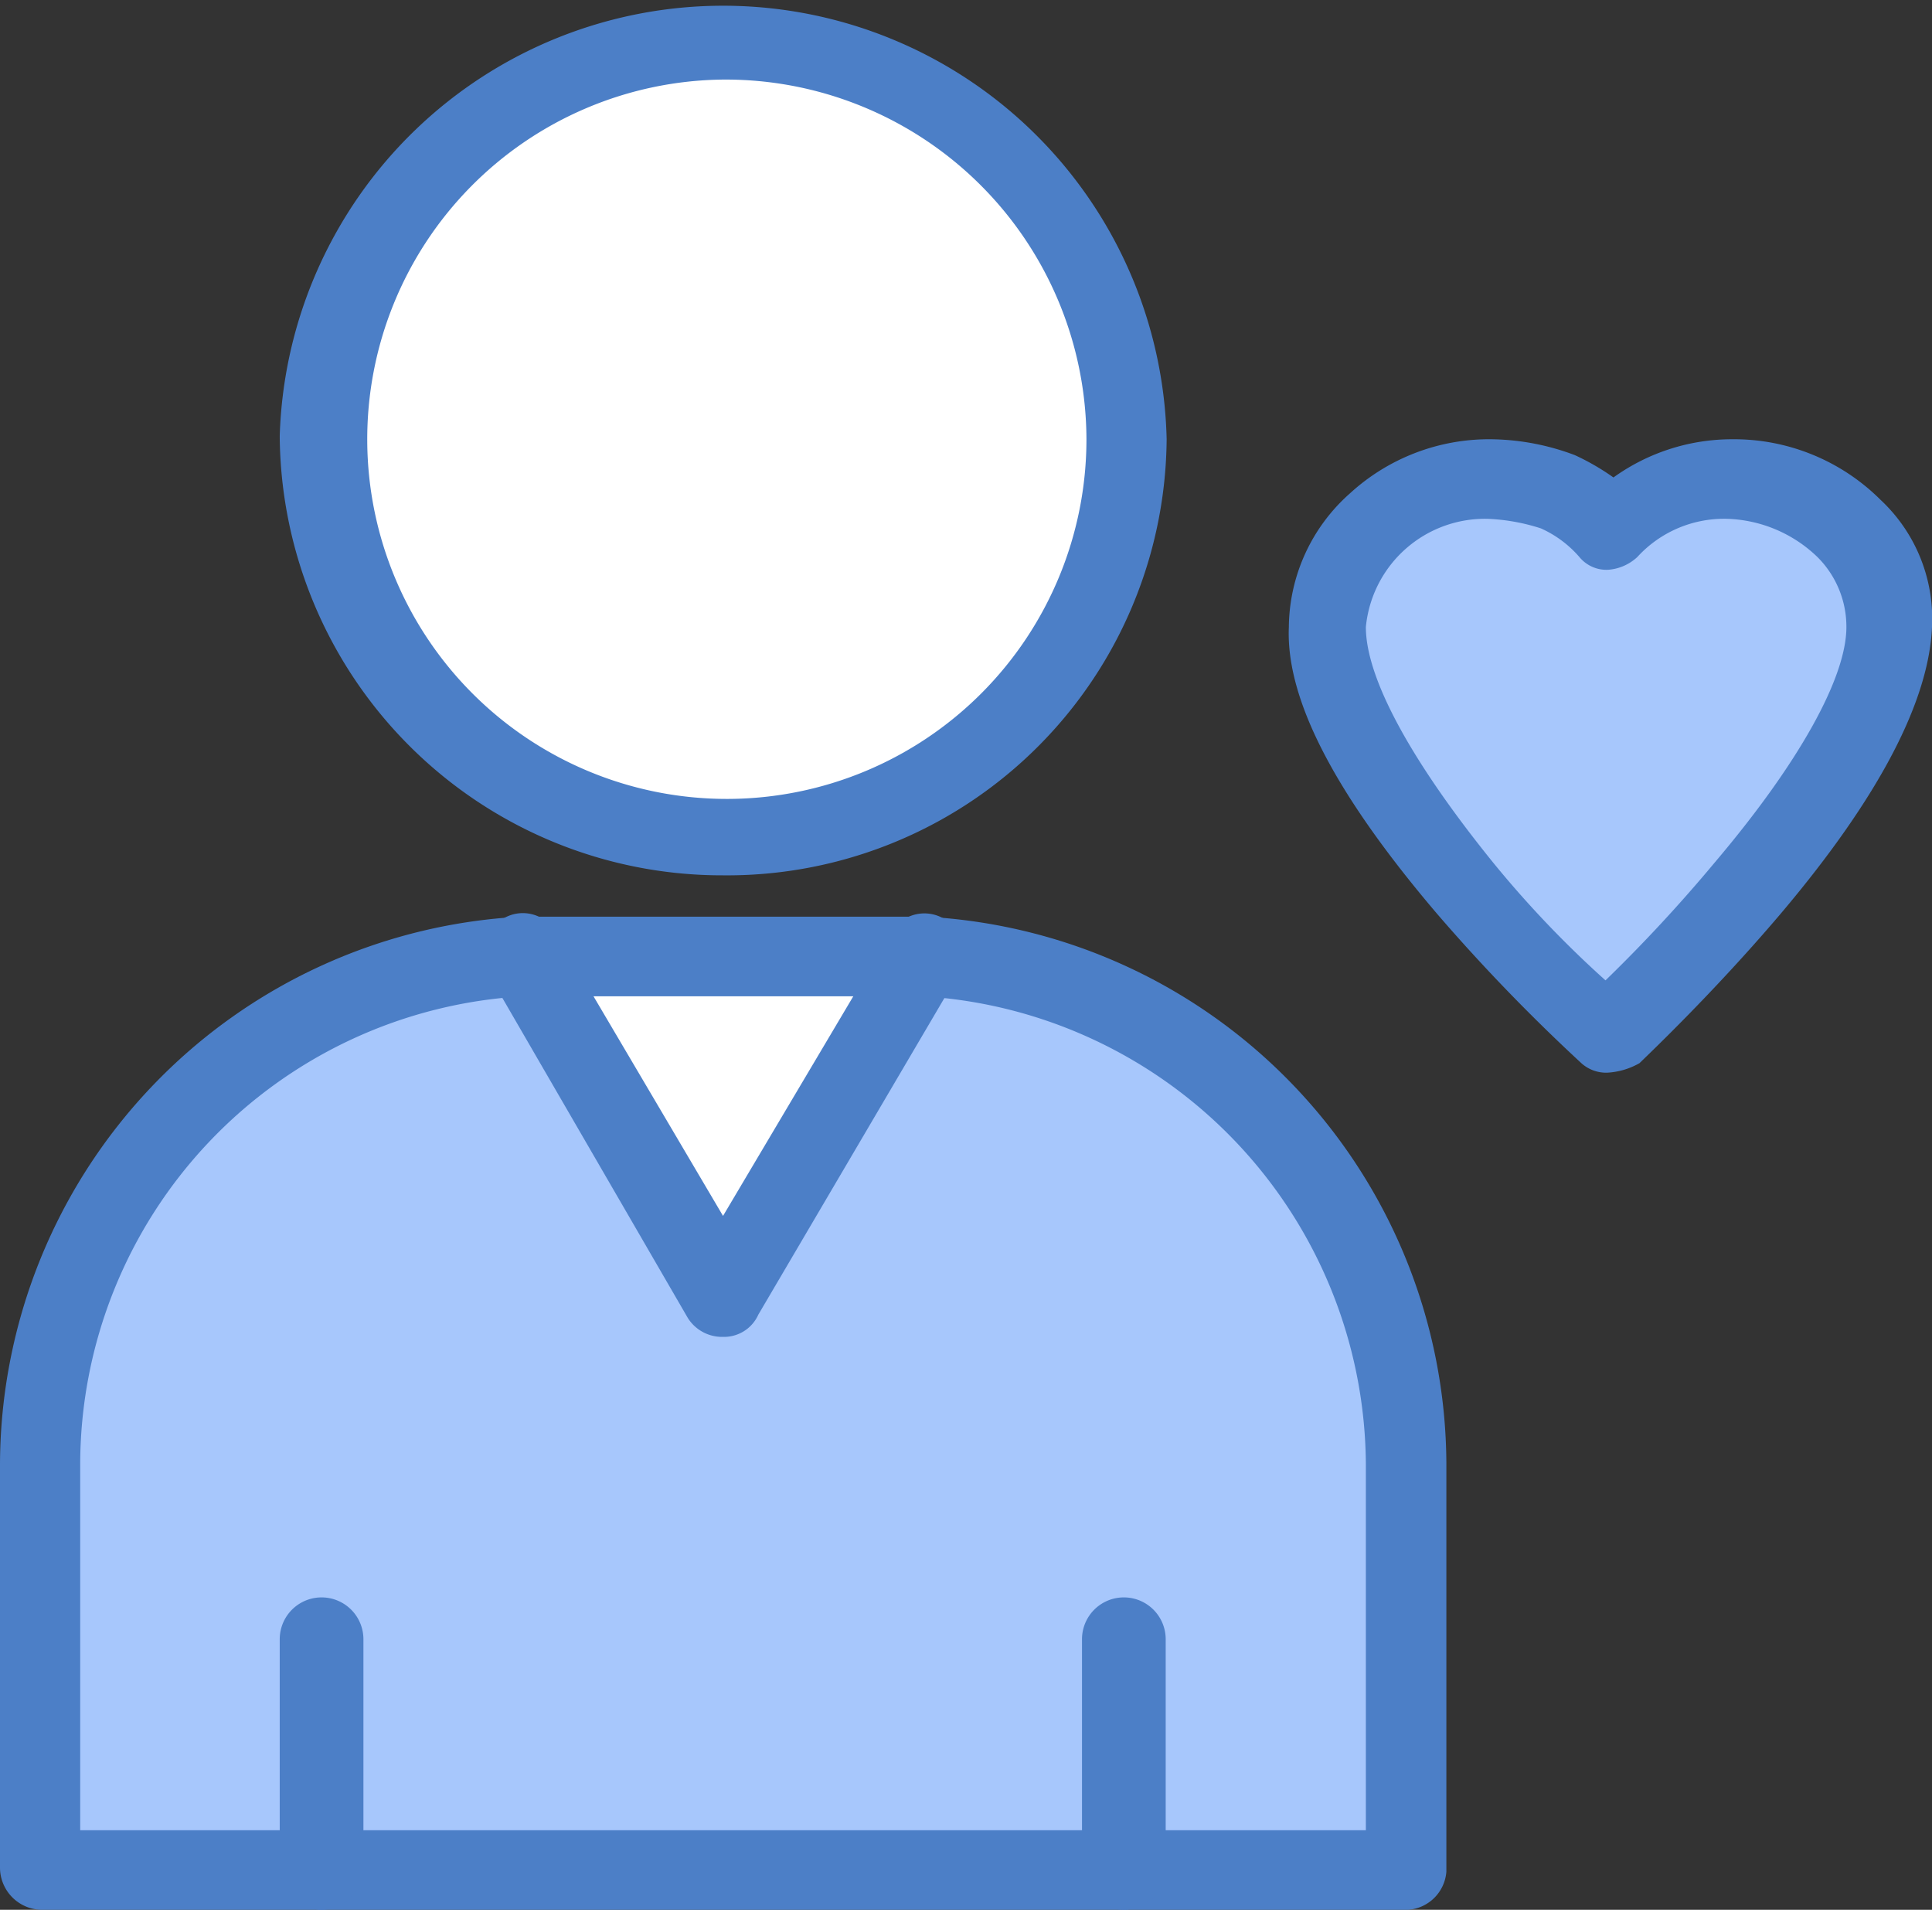
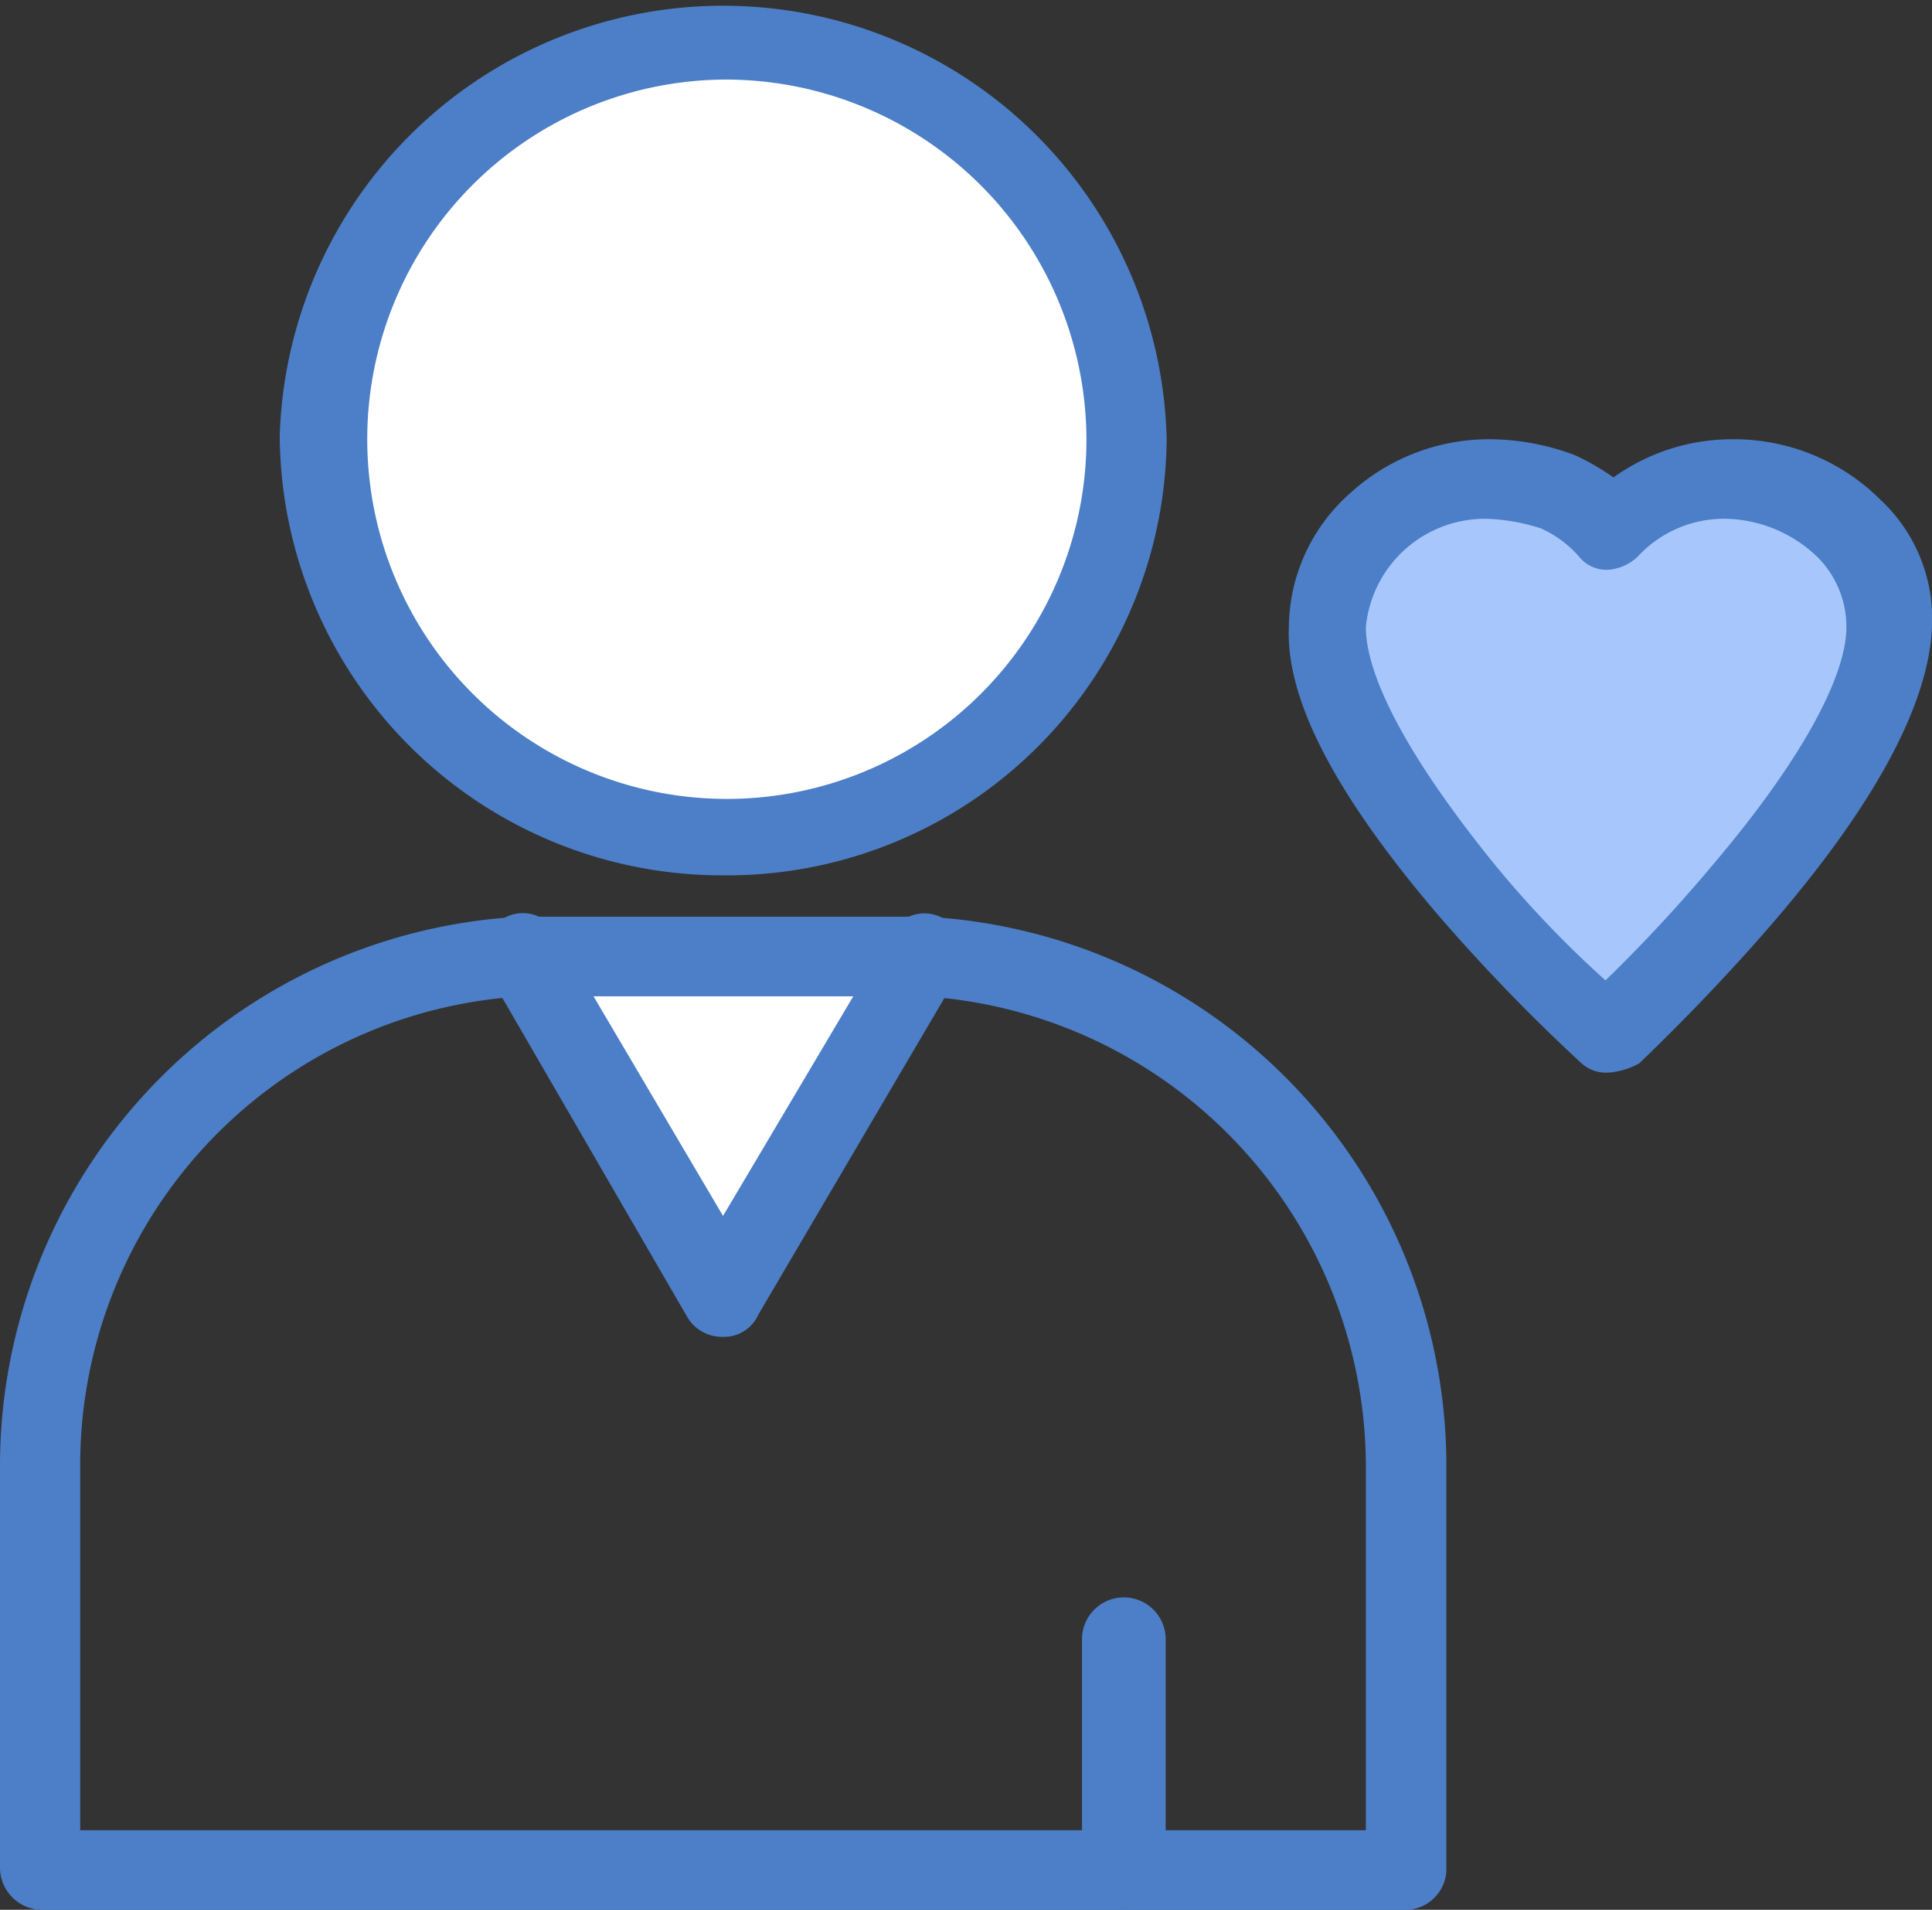
<svg xmlns="http://www.w3.org/2000/svg" viewBox="0 0 60.71 60">
  <rect x="0" y="0" width="60.71" height="60" fill="#333333" stroke="none" />
  <defs>
    <style>.cls-1{fill:#fff;}.cls-2{fill:#a7c7fc;}.cls-3{fill:#4c7fc7;}</style>
  </defs>
  <title>client</title>
  <g id="Layer_2" data-name="Layer 2">
    <g id="_1" data-name="1">
      <g id="D539_Favorite_friend_heart" data-name="D539, Favorite, friend, heart">
        <path class="cls-1" d="M29,30,22.72,40.8,16.46,30H29Z" />
-         <path class="cls-2" d="M54.23,15a4.79,4.79,0,0,1,5,4.7c-.1,2.4-2.22,5.6-4.44,8.2a46.36,46.36,0,0,1-4.34,4.6s-8.89-8-8.89-12.8a4.86,4.86,0,0,1,5-4.7,7.24,7.24,0,0,1,2.12.4,6.62,6.62,0,0,1,1.72,1.2A5.14,5.14,0,0,1,54.23,15Z" />
-         <path class="cls-2" d="M35.35,58.8H1.21V46A16,16,0,0,1,16.36,30.1l6.36,10.7L29,30A16,16,0,0,1,44.13,45.9V58.7H35.35Z" />
+         <path class="cls-2" d="M54.23,15a4.79,4.79,0,0,1,5,4.7c-.1,2.4-2.22,5.6-4.44,8.2a46.36,46.36,0,0,1-4.34,4.6s-8.89-8-8.89-12.8a4.86,4.86,0,0,1,5-4.7,7.24,7.24,0,0,1,2.12.4,6.62,6.62,0,0,1,1.72,1.2Z" />
        <ellipse class="cls-1" cx="22.72" cy="13.8" rx="12.62" ry="12.5" />
        <path class="cls-3" d="M44.24,60H1.31A1.33,1.33,0,0,1,0,58.7V46A17.28,17.28,0,0,1,16.36,28.8H29.09A17.28,17.28,0,0,1,45.45,46V58.8A1.3,1.3,0,0,1,44.24,60ZM2.52,57.5h40.4V46A14.82,14.82,0,0,0,29,31.3H16.46A14.75,14.75,0,0,0,2.52,46Z" />
-         <path class="cls-3" d="M10.1,60a1.33,1.33,0,0,1-1.31-1.3V51.5a1.31,1.31,0,0,1,2.63,0v7.2A1.33,1.33,0,0,1,10.1,60Z" />
        <path class="cls-3" d="M35.35,60A1.33,1.33,0,0,1,34,58.7V51.5a1.31,1.31,0,0,1,2.63,0v7.2A1.33,1.33,0,0,1,35.35,60Z" />
        <path class="cls-3" d="M22.72,42a1.27,1.27,0,0,1-1.11-.6L15.35,30.6a1.16,1.16,0,0,1,.4-1.7,1.19,1.19,0,0,1,1.72.4h0l5.25,8.9L28,29.3a1.21,1.21,0,0,1,1.72-.4,1.18,1.18,0,0,1,.4,1.7h0L23.83,41.3A1.18,1.18,0,0,1,22.72,42Z" />
        <path class="cls-3" d="M22.72,27.5A13.9,13.9,0,0,1,8.79,13.7a13.94,13.94,0,0,1,27.87.1A13.81,13.81,0,0,1,22.72,27.5Zm0-25A11.3,11.3,0,1,0,34.14,13.8,11.34,11.34,0,0,0,22.72,2.5Z" />
        <path class="cls-3" d="M50.5,33.7a1.16,1.16,0,0,1-.81-.3,57.62,57.62,0,0,1-4.54-4.7C42,25,40.4,22,40.5,19.7a5.67,5.67,0,0,1,1.92-4.2,6.47,6.47,0,0,1,4.44-1.7,7.66,7.66,0,0,1,2.63.5,7.58,7.58,0,0,1,1.21.7,6.39,6.39,0,0,1,3.74-1.2,6.52,6.52,0,0,1,4.65,1.9,5.11,5.11,0,0,1,1.62,4c-.1,2.3-1.62,5.3-4.75,9-2.12,2.5-4.24,4.5-4.44,4.7A2.29,2.29,0,0,1,50.5,33.7ZM46.76,16.3a3.76,3.76,0,0,0-3.84,3.4c0,1.6,1.41,4.2,4,7.4a33,33,0,0,0,3.53,3.7,47.74,47.74,0,0,0,3.43-3.7c2.63-3.1,4.14-5.8,4.14-7.4a3.09,3.09,0,0,0-.91-2.2,4.27,4.27,0,0,0-2.83-1.2,3.69,3.69,0,0,0-2.83,1.2,1.51,1.51,0,0,1-.91.4h0a1.1,1.1,0,0,1-.91-.4,3.48,3.48,0,0,0-1.21-.9A6.24,6.24,0,0,0,46.76,16.3Z" />
      </g>
    </g>
  </g>
</svg>